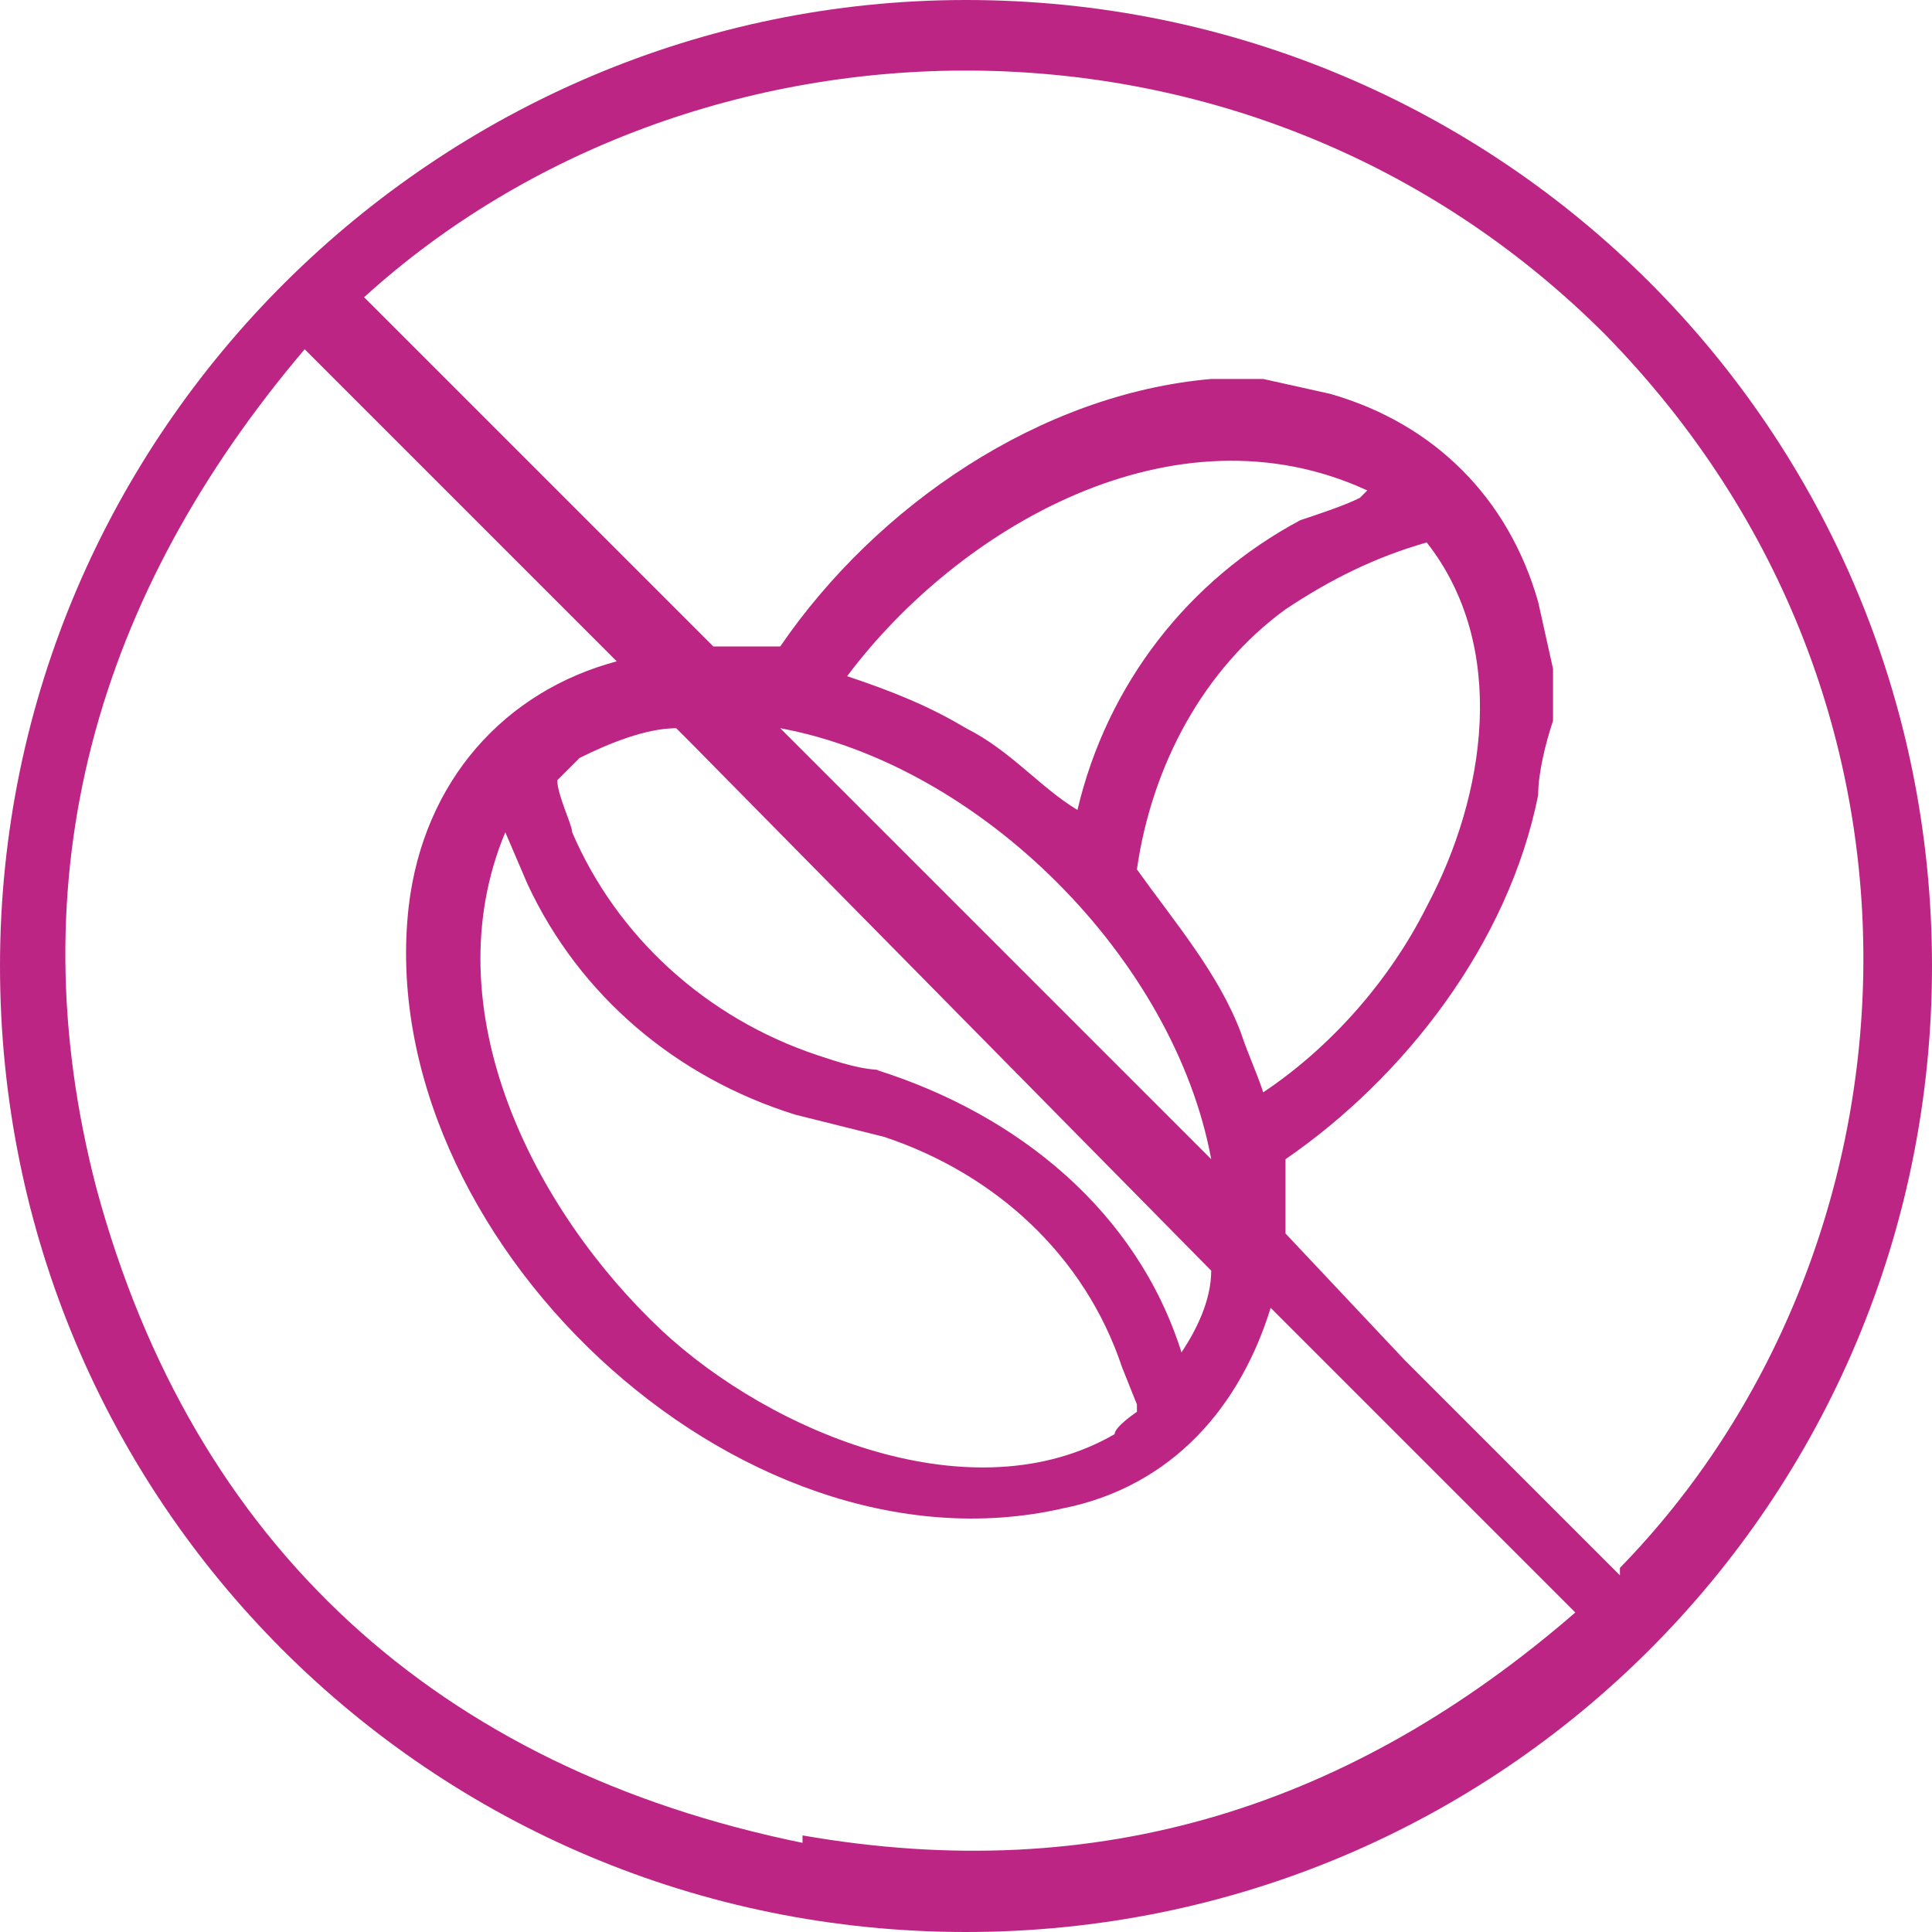
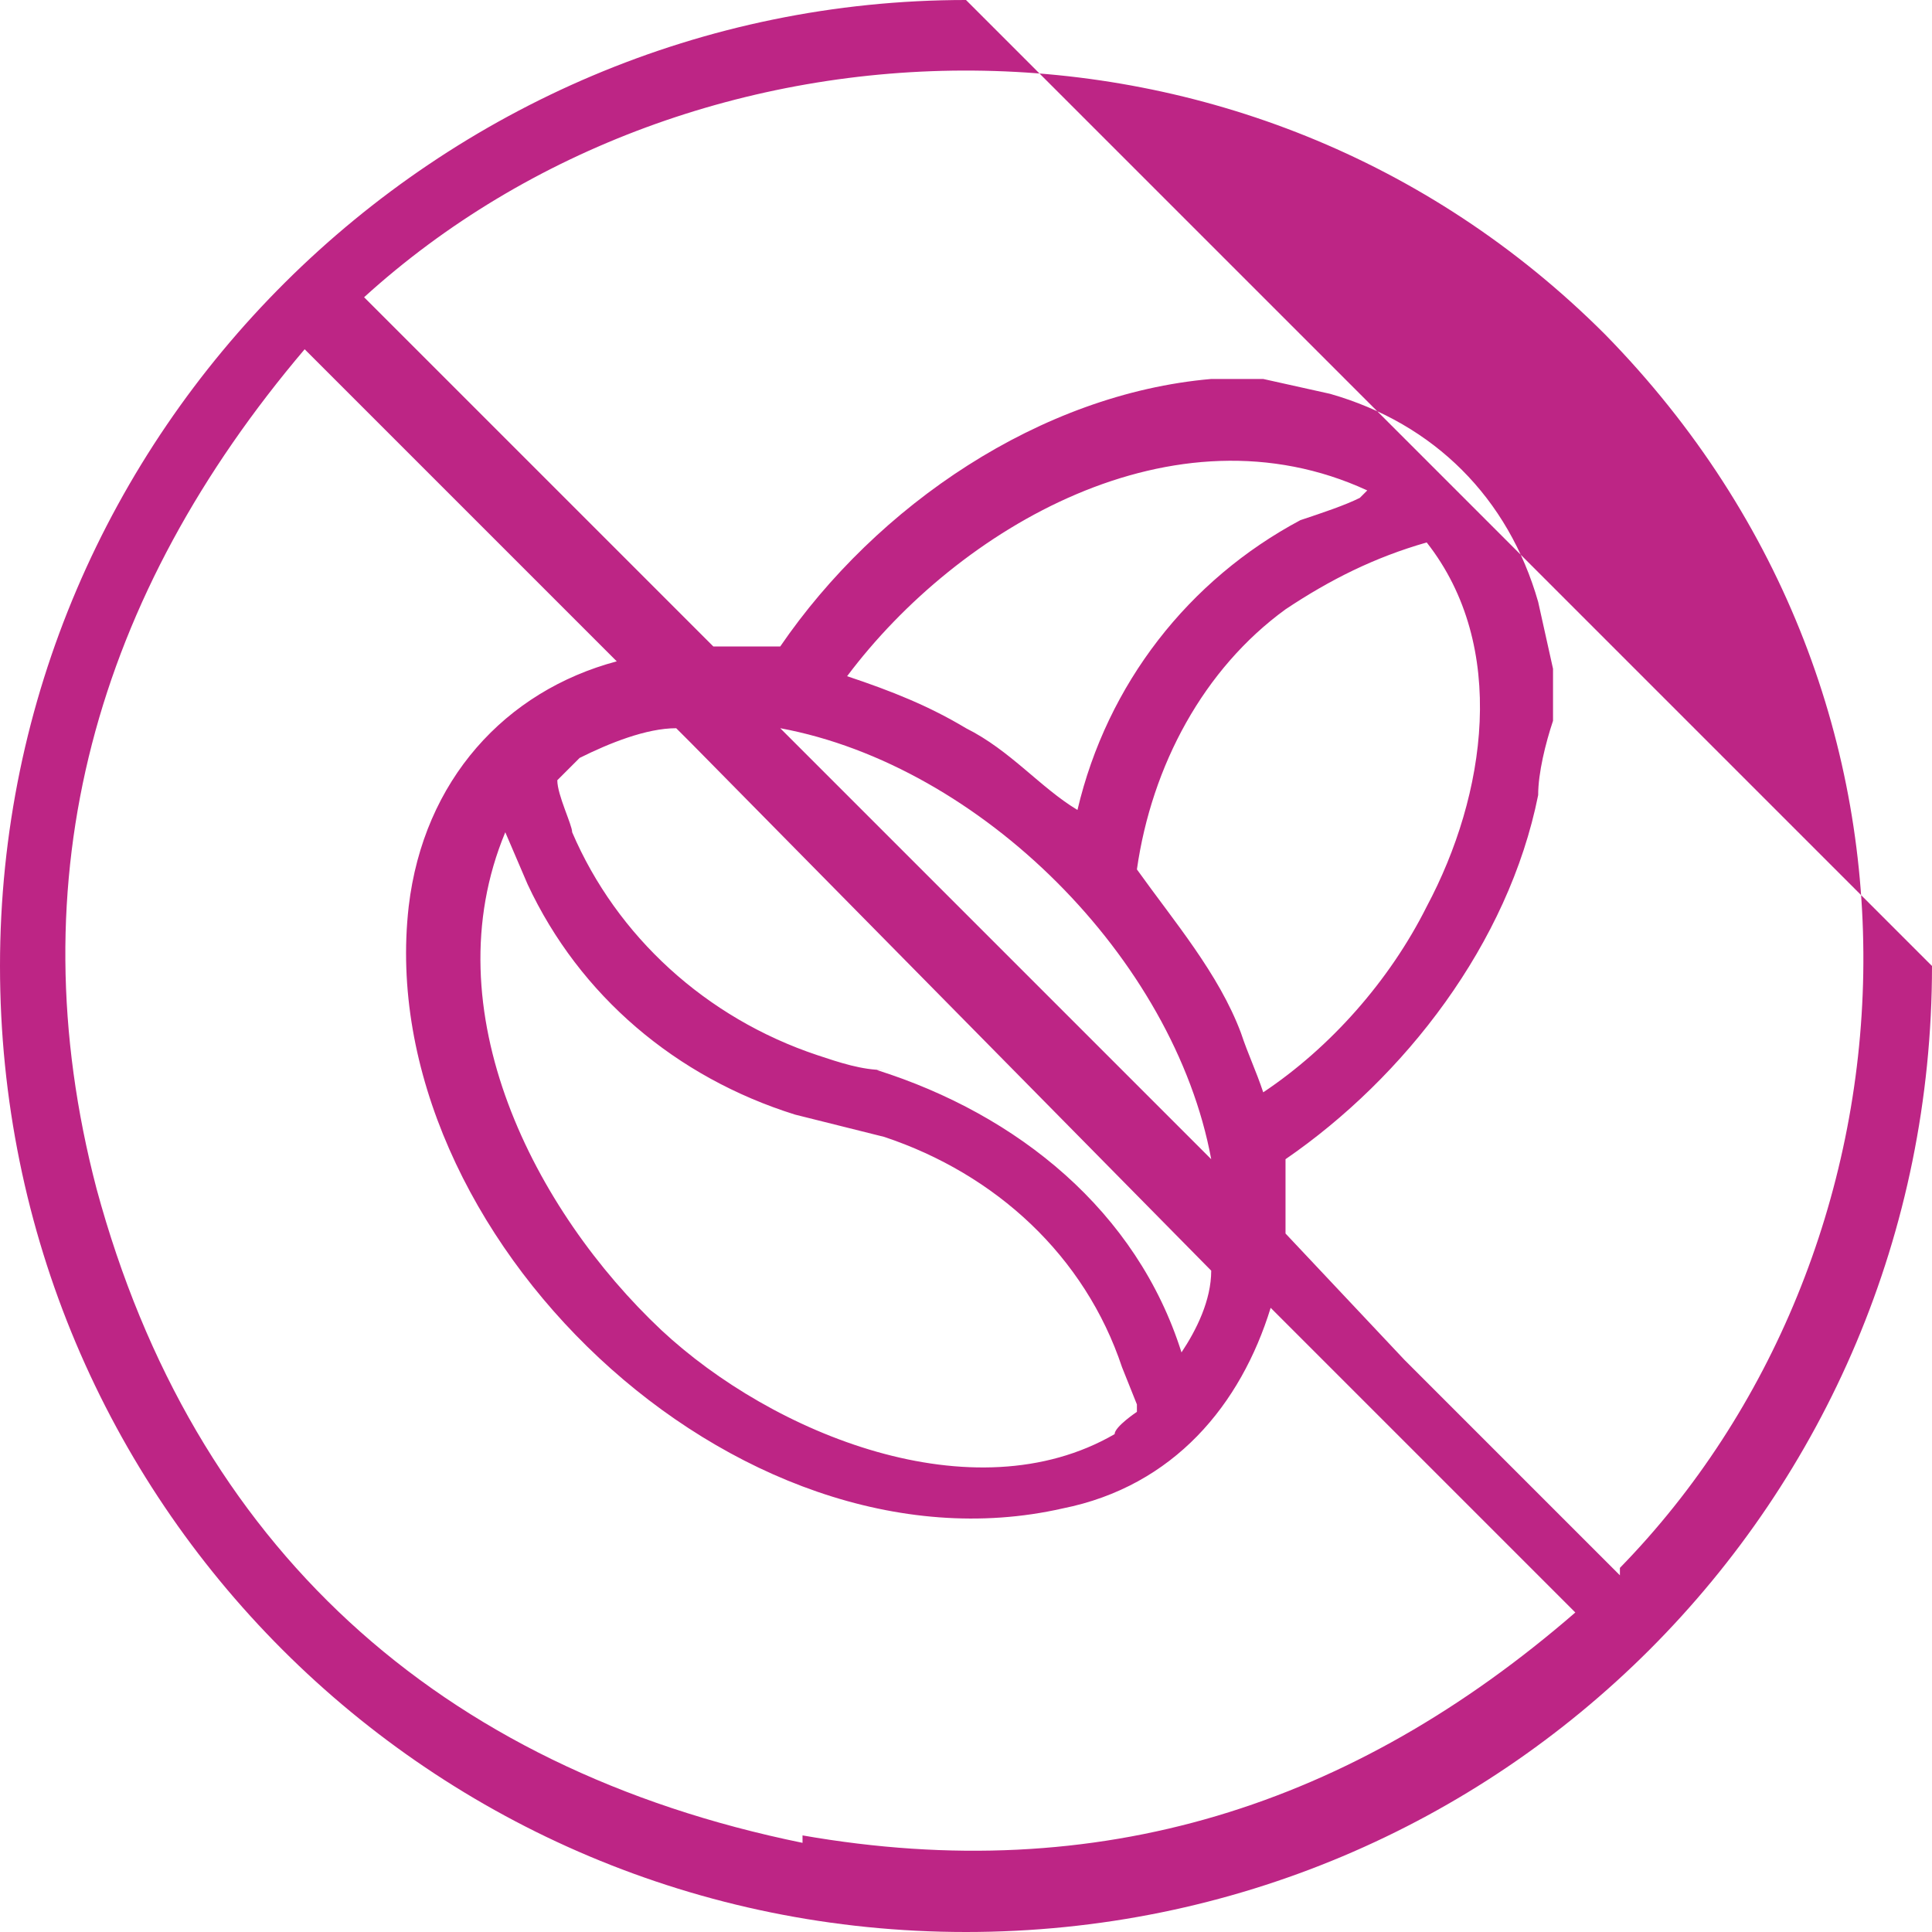
<svg xmlns="http://www.w3.org/2000/svg" id="Raggruppa_231" version="1.1" viewBox="0 0 26 26">
  <defs>
    <style>
      .st0 {
        fill: #bd2585;
      }
    </style>
  </defs>
-   <path class="st0" d="M13,0C5.9,0,0,5.8,0,13c0,7.2,5.8,13,13,13,7.2,0,13-5.8,13-13C26,5.8,20.2,0,13,0ZM10.8,24.8c-4.9-1-8.2-4-9.5-8.8-1.1-4.2,0-8,2.8-11.3.4.4.8.8,1.2,1.2,1,1,2,2,3,3-1.5.4-2.6,1.6-2.8,3.3-.5,4.4,4.4,9.1,8.8,8.1,1.5-.3,2.4-1.4,2.8-2.7l1.4,1.4c.9.9,1.8,1.8,2.7,2.7-3,2.6-6.4,3.7-10.4,3ZM11.9,14.4c-.3,0-.6-.1-.9-.2-1.5-.5-2.7-1.6-3.3-3,0-.1-.2-.5-.2-.7,0,0,.2-.2.3-.3.4-.2.9-.4,1.3-.4,0,0,.2.2.2.2l7,7.1c0,.4-.2.8-.4,1.1-.6-1.9-2.2-3.2-4.1-3.8ZM15.3,19c0,0-.3.2-.3.3-1.9,1.1-4.6,0-6.1-1.4-1.7-1.6-3.1-4.3-2.1-6.7l.3.7c.7,1.5,2,2.6,3.6,3.1.4.1.8.2,1.2.3,1.5.5,2.7,1.6,3.2,3.1,0,0,.2.5.2.5ZM16.7,13.9c-.3-.8-.9-1.5-1.4-2.2.2-1.4.9-2.7,2-3.5.6-.4,1.2-.7,1.9-.9,1.1,1.4.8,3.4,0,4.9-.5,1-1.3,1.9-2.2,2.5-.1-.3-.2-.5-.3-.8ZM18.3,6.7c-.2.1-.5.2-.8.3-1.5.8-2.6,2.2-3,3.9,0,0,0,0,0,0-.5-.3-.9-.8-1.5-1.1-.5-.3-1-.5-1.6-.7,1.5-2,4.4-3.7,7-2.5,0,0,0,0,0,0ZM16.3,15.6l-5.8-5.8c2.7.5,5.3,3.1,5.8,5.8ZM21.8,21.2c-1-1-1.9-1.9-2.9-2.9l-1.6-1.7c0-.3,0-.6,0-1,1.6-1.1,3-2.9,3.4-4.9,0-.3.1-.7.2-1,0-.2,0-.5,0-.7l-.2-.9c-.4-1.4-1.4-2.4-2.8-2.8l-.9-.2h-.7c-2.3.2-4.5,1.7-5.8,3.6-.3,0-.6,0-.9,0-1.6-1.6-3.1-3.1-4.7-4.7C9.3,0,16.8-.3,21.6,4.5c4.9,5,4.3,12.4.2,16.6Z" />
+   <path class="st0" d="M13,0C5.9,0,0,5.8,0,13c0,7.2,5.8,13,13,13,7.2,0,13-5.8,13-13ZM10.8,24.8c-4.9-1-8.2-4-9.5-8.8-1.1-4.2,0-8,2.8-11.3.4.4.8.8,1.2,1.2,1,1,2,2,3,3-1.5.4-2.6,1.6-2.8,3.3-.5,4.4,4.4,9.1,8.8,8.1,1.5-.3,2.4-1.4,2.8-2.7l1.4,1.4c.9.9,1.8,1.8,2.7,2.7-3,2.6-6.4,3.7-10.4,3ZM11.9,14.4c-.3,0-.6-.1-.9-.2-1.5-.5-2.7-1.6-3.3-3,0-.1-.2-.5-.2-.7,0,0,.2-.2.3-.3.4-.2.9-.4,1.3-.4,0,0,.2.2.2.2l7,7.1c0,.4-.2.8-.4,1.1-.6-1.9-2.2-3.2-4.1-3.8ZM15.3,19c0,0-.3.2-.3.3-1.9,1.1-4.6,0-6.1-1.4-1.7-1.6-3.1-4.3-2.1-6.7l.3.7c.7,1.5,2,2.6,3.6,3.1.4.1.8.2,1.2.3,1.5.5,2.7,1.6,3.2,3.1,0,0,.2.5.2.5ZM16.7,13.9c-.3-.8-.9-1.5-1.4-2.2.2-1.4.9-2.7,2-3.5.6-.4,1.2-.7,1.9-.9,1.1,1.4.8,3.4,0,4.9-.5,1-1.3,1.9-2.2,2.5-.1-.3-.2-.5-.3-.8ZM18.3,6.7c-.2.1-.5.2-.8.3-1.5.8-2.6,2.2-3,3.9,0,0,0,0,0,0-.5-.3-.9-.8-1.5-1.1-.5-.3-1-.5-1.6-.7,1.5-2,4.4-3.7,7-2.5,0,0,0,0,0,0ZM16.3,15.6l-5.8-5.8c2.7.5,5.3,3.1,5.8,5.8ZM21.8,21.2c-1-1-1.9-1.9-2.9-2.9l-1.6-1.7c0-.3,0-.6,0-1,1.6-1.1,3-2.9,3.4-4.9,0-.3.1-.7.2-1,0-.2,0-.5,0-.7l-.2-.9c-.4-1.4-1.4-2.4-2.8-2.8l-.9-.2h-.7c-2.3.2-4.5,1.7-5.8,3.6-.3,0-.6,0-.9,0-1.6-1.6-3.1-3.1-4.7-4.7C9.3,0,16.8-.3,21.6,4.5c4.9,5,4.3,12.4.2,16.6Z" />
</svg>